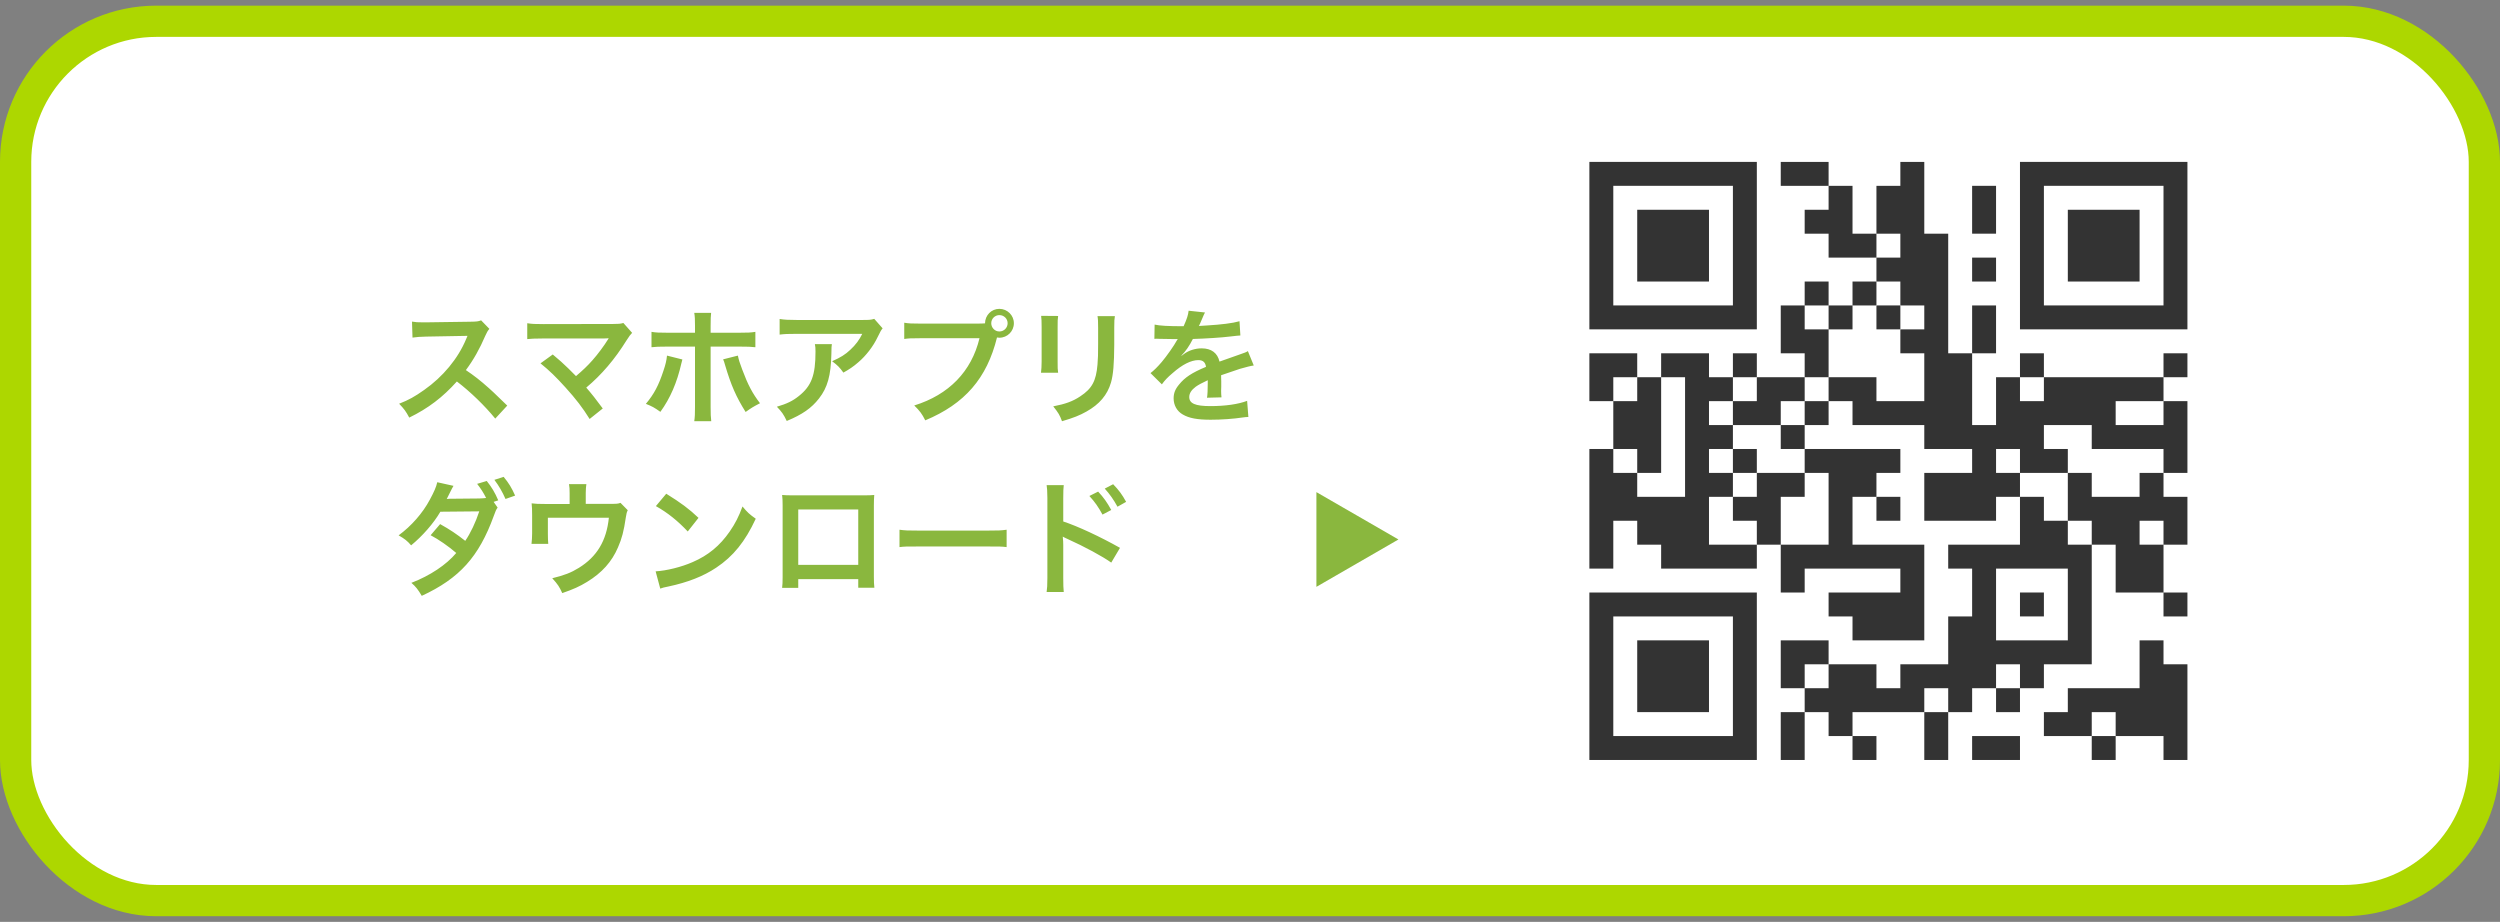
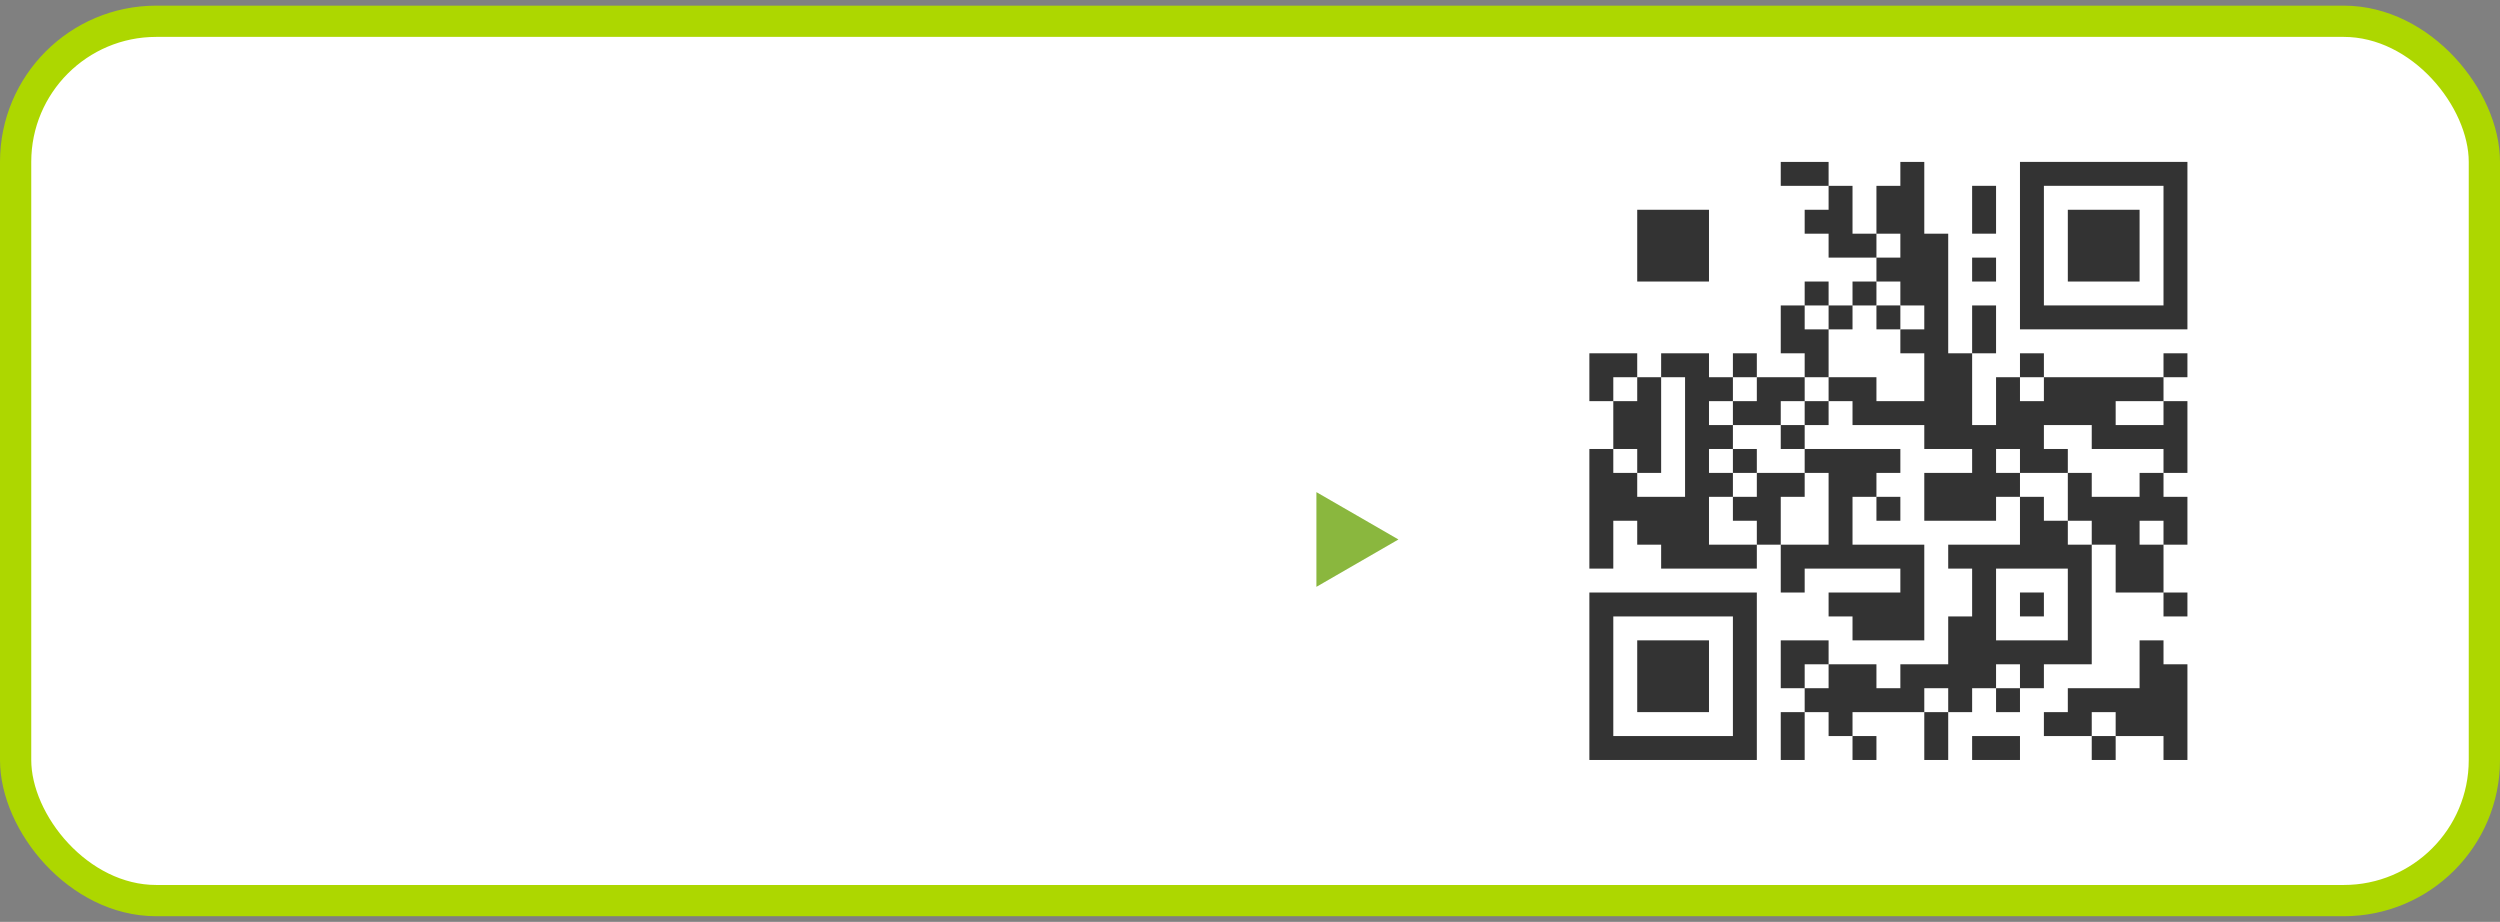
<svg xmlns="http://www.w3.org/2000/svg" width="320" height="118" viewBox="0 0 320 118" fill="none">
  <rect x="0" y="0" width="320" height="118" fill="#808080" stroke="none" />
  <rect x="2" y="2.723" width="316" height="112.554" rx="18" fill="white" />
  <rect x="2" y="2.723" width="316" height="112.554" rx="18" stroke="#ADD700" stroke-width="4" />
-   <path d="M203.44 31.44V42.157H214.157H224.874V31.44V20.723H214.157H203.44V31.44ZM221.812 31.44V39.095H214.157H206.502V31.44V23.785H214.157H221.812V31.44Z" fill="#333333" />
  <path d="M209.564 31.443V36.036H214.157H218.75V31.443V26.85H214.157H209.564V31.443Z" fill="#333333" />
  <path d="M227.936 22.257V23.788H230.998H234.06V25.319V26.85H232.529H230.998V28.381V29.912H232.529H234.06V31.443V32.974H237.122H240.184V34.505V36.036H238.653H237.122V37.567V39.098H235.591H234.06V37.567V36.036H232.529H230.998V37.567V39.098H229.467H227.936V42.16V45.222H229.467H230.998V46.753V48.284H227.936H224.874V46.753V45.222H223.343H221.812V46.753V48.284H220.281H218.75V46.753V45.222H215.688H212.626V46.753V48.284H211.095H209.564V46.753V45.222H206.502H203.44V48.284V51.346H204.971H206.502V54.408V57.47H204.971H203.44V65.125V72.781H204.971H206.502V69.718V66.656H208.033H209.564V68.187V69.718H211.095H212.626V71.249V72.781H218.75H224.874V71.249V69.718H226.405H227.936V72.781V75.843H229.467H230.998V74.311V72.781H237.122H243.246V74.311V75.843H238.653H234.06V77.374V78.905H235.591H237.122V80.436V81.967H241.715H246.309V75.843V69.718H241.715H237.122V66.656V63.594H238.653H240.184V65.125V66.656H241.715H243.246V65.125V63.594H241.715H240.184V62.063V60.532H241.715H243.246V59.001V57.47H237.122H230.998V55.939V54.408H232.529H234.06V52.877V51.346H235.591H237.122V52.877V54.408H241.715H246.309V55.939V57.47H249.371H252.433V59.001V60.532H249.371H246.309V63.594V66.656H250.902H255.495V65.125V63.594H257.026H258.557V66.656V69.718H253.964H249.371V71.249V72.781H250.902H252.433V75.843V78.905H250.902H249.371V81.967V85.029H246.309H243.246V86.56V88.091H241.715H240.184V86.56V85.029H237.122H234.06V83.498V81.967H230.998H227.936V85.029V88.091H229.467H230.998V89.622V91.153H229.467H227.936V94.215V97.277H229.467H230.998V94.215V91.153H232.529H234.06V92.684V94.215H235.591H237.122V95.746V97.277H238.653H240.184V95.746V94.215H238.653H237.122V92.684V91.153H241.715H246.309V94.215V97.277H247.84H249.371V94.215V91.153H250.902H252.433V89.622V88.091H253.964H255.495V89.622V91.153H257.026H258.557V89.622V88.091H260.088H261.619V86.56V85.029H264.681H267.743V77.374V69.718H269.274H270.805V72.781V75.843H273.867H276.929V77.374V78.905H278.46H279.991V77.374V75.843H278.46H276.929V72.781V69.718H278.46H279.991V66.656V63.594H278.46H276.929V62.063V60.532H278.46H279.991V55.939V51.346H278.46H276.929V49.815V48.284H278.46H279.991V46.753V45.222H278.46H276.929V46.753V48.284H269.274H261.619V46.753V45.222H260.088H258.557V46.753V48.284H257.026H255.495V51.346V54.408H253.964H252.433V49.815V45.222H253.964H255.495V42.16V39.098H253.964H252.433V42.16V45.222H250.902H249.371V37.567V29.912H247.84H246.309V25.319V20.726H244.778H243.246V22.257V23.788H241.715H240.184V26.85V29.912H238.653H237.122V26.85V23.788H235.591H234.06V22.257V20.726H230.998H227.936V22.257ZM243.246 31.443V32.974H241.715H240.184V31.443V29.912H241.715H243.246V31.443ZM243.246 37.567V39.098H244.778H246.309V40.629V42.16H244.778H243.246V43.691V45.222H244.778H246.309V48.284V51.346H243.246H240.184V49.815V48.284H237.122H234.06V49.815V51.346H232.529H230.998V52.877V54.408H229.467H227.936V55.939V57.47H229.467H230.998V59.001V60.532H232.529H234.06V65.125V69.718H230.998H227.936V66.656V63.594H229.467H230.998V62.063V60.532H227.936H224.874V62.063V63.594H223.343H221.812V65.125V66.656H223.343H224.874V68.187V69.718H221.812H218.75V66.656V63.594H220.281H221.812V62.063V60.532H220.281H218.75V59.001V57.47H220.281H221.812V55.939V54.408H220.281H218.75V52.877V51.346H220.281H221.812V49.815V48.284H223.343H224.874V49.815V51.346H223.343H221.812V52.877V54.408H224.874H227.936V52.877V51.346H229.467H230.998V49.815V48.284H232.529H234.06V45.222V42.16H232.529H230.998V40.629V39.098H232.529H234.06V40.629V42.16H235.591H237.122V40.629V39.098H238.653H240.184V37.567V36.036H241.715H243.246V37.567ZM209.564 49.815V51.346H208.033H206.502V49.815V48.284H208.033H209.564V49.815ZM215.688 55.939V63.594H212.626H209.564V62.063V60.532H208.033H206.502V59.001V57.47H208.033H209.564V59.001V60.532H211.095H212.626V54.408V48.284H214.157H215.688V55.939ZM261.619 49.815V51.346H260.088H258.557V49.815V48.284H260.088H261.619V49.815ZM276.929 52.877V54.408H273.867H270.805V52.877V51.346H273.867H276.929V52.877ZM267.743 55.939V57.47H272.336H276.929V59.001V60.532H275.398H273.867V62.063V63.594H270.805H267.743V62.063V60.532H266.212H264.681V63.594V66.656H266.212H267.743V68.187V69.718H266.212H264.681V68.187V66.656H263.15H261.619V65.125V63.594H260.088H258.557V62.063V60.532H257.026H255.495V59.001V57.47H257.026H258.557V59.001V60.532H261.619H264.681V59.001V57.47H263.15H261.619V55.939V54.408H264.681H267.743V55.939ZM276.929 68.187V69.718H275.398H273.867V68.187V66.656H275.398H276.929V68.187ZM264.681 77.374V81.967H260.088H255.495V77.374V72.781H260.088H264.681V77.374ZM234.06 86.56V88.091H232.529H230.998V86.56V85.029H232.529H234.06V86.56ZM258.557 86.56V88.091H257.026H255.495V86.56V85.029H257.026H258.557V86.56ZM249.371 89.622V91.153H247.84H246.309V89.622V88.091H247.84H249.371V89.622Z" fill="#333333" />
  <path d="M240.184 40.626V42.157H241.715H243.246V40.626V39.095H241.715H240.184V40.626Z" fill="#333333" />
  <path d="M221.812 59.002V60.533H223.343H224.874V59.002V57.471H223.343H221.812V59.002Z" fill="#333333" />
  <path d="M258.557 77.371V78.902H260.088H261.619V77.371V75.84H260.088H258.557V77.371Z" fill="#333333" />
  <path d="M258.557 31.44V42.157H269.274H279.991V31.44V20.723H269.274H258.557V31.44ZM276.929 31.44V39.095H269.274H261.619V31.44V23.785H269.274H276.929V31.44Z" fill="#333333" />
  <path d="M264.681 31.443V36.036H269.274H273.867V31.443V26.85H269.274H264.681V31.443Z" fill="#333333" />
  <path d="M252.432 26.848V29.91H253.964H255.495V26.848V23.786H253.964H252.432V26.848Z" fill="#333333" />
  <path d="M252.432 34.505V36.036H253.964H255.495V34.505V32.974H253.964H252.432V34.505Z" fill="#333333" />
  <path d="M203.44 86.56V97.277H214.157H224.874V86.56V75.843H214.157H203.44V86.56ZM221.812 86.56V94.215H214.157H206.502V86.56V78.905H214.157H221.812V86.56Z" fill="#333333" />
  <path d="M209.564 86.558V91.151H214.157H218.75V86.558V81.965H214.157H209.564V86.558Z" fill="#333333" />
  <path d="M273.867 85.029V88.091H269.274H264.681V89.622V91.153H263.15H261.619V92.684V94.215H264.681H267.743V95.746V97.277H269.274H270.805V95.746V94.215H273.867H276.929V95.746V97.277H278.46H279.991V91.153V85.029H278.46H276.929V83.498V81.967H275.398H273.867V85.029ZM270.805 92.684V94.215H269.274H267.743V92.684V91.153H269.274H270.805V92.684Z" fill="#333333" />
  <path d="M252.432 95.746V97.277H255.495H258.557V95.746V94.215H255.495H252.432V95.746Z" fill="#333333" />
-   <path d="M64.928 51.917L63.392 53.581C62.064 51.949 60.224 50.157 58.48 48.829C56.672 50.845 54.832 52.253 52.384 53.453C51.936 52.621 51.744 52.365 51.088 51.677C52.32 51.197 53.088 50.765 54.288 49.917C56.704 48.221 58.624 45.901 59.664 43.405L59.84 42.989C59.584 43.005 59.584 43.005 54.544 43.085C53.776 43.101 53.344 43.133 52.8 43.213L52.736 41.165C53.184 41.245 53.488 41.261 54.144 41.261C54.208 41.261 54.336 41.261 54.528 41.261L60.16 41.181C61.056 41.165 61.184 41.149 61.584 41.005L62.64 42.093C62.432 42.333 62.304 42.557 62.128 42.957C61.392 44.669 60.608 46.061 59.632 47.373C60.64 48.045 61.504 48.717 62.592 49.693C62.992 50.045 62.992 50.045 64.928 51.917ZM69.184 46.509L70.752 45.373C71.6 46.077 72.08 46.509 72.736 47.149C73.616 48.045 73.616 48.045 73.728 48.141C74.56 47.437 75.232 46.797 75.824 46.125C76.512 45.357 77.392 44.157 77.776 43.517C77.824 43.437 77.824 43.437 77.872 43.373C77.888 43.325 77.888 43.325 77.904 43.293C77.744 43.309 77.504 43.325 77.168 43.325H71.344C70.768 43.325 70.304 43.325 69.536 43.325C68.24 43.341 68.08 43.341 67.488 43.405V41.373C68.112 41.469 68.48 41.485 69.568 41.485L78.464 41.469C79.152 41.469 79.392 41.453 79.792 41.341L80.912 42.605C80.672 42.861 80.576 42.973 80.208 43.549C78.688 45.997 77.008 47.965 75.04 49.613C75.712 50.381 76.32 51.149 77.152 52.285L75.472 53.629C74.576 52.189 73.728 51.085 72.384 49.597C71.152 48.237 70.352 47.453 69.184 46.509ZM88.96 42.589V41.693C88.96 40.893 88.944 40.493 88.864 40.045H91.024C90.976 40.509 90.96 40.733 90.96 41.741V42.589H94.624C95.728 42.589 96.08 42.573 96.688 42.477V44.445C96.128 44.381 95.712 44.365 94.656 44.365H90.96V52.125C90.96 52.941 90.976 53.405 91.04 53.917H88.864C88.944 53.405 88.96 52.941 88.96 52.109V44.365H85.408C84.368 44.365 83.952 44.381 83.392 44.445V42.477C84 42.573 84.352 42.589 85.44 42.589H88.96ZM85.376 45.517L87.344 46.013C87.296 46.205 87.28 46.221 87.216 46.509C86.656 48.973 85.792 50.973 84.528 52.717C83.744 52.157 83.472 52.013 82.672 51.693C83.728 50.429 84.304 49.325 84.912 47.485C85.2 46.637 85.312 46.141 85.376 45.517ZM92.56 45.997L94.448 45.517C94.56 46.061 94.688 46.477 95.008 47.309C95.728 49.245 96.32 50.365 97.28 51.613C96.448 52.045 96.176 52.205 95.44 52.733C94.224 50.797 93.568 49.293 92.816 46.749C92.688 46.301 92.672 46.253 92.56 45.997ZM111.904 40.813L112.976 42.029C112.752 42.301 112.752 42.317 112.336 43.149C111.776 44.333 110.848 45.533 109.872 46.365C109.232 46.925 108.704 47.277 107.952 47.693C107.472 47.021 107.232 46.781 106.512 46.237C107.584 45.757 108.192 45.389 108.848 44.765C109.504 44.157 110 43.501 110.368 42.733H101.968C100.848 42.733 100.448 42.749 99.792 42.829V40.829C100.4 40.925 100.896 40.957 102 40.957H110.352C111.312 40.957 111.456 40.941 111.904 40.813ZM104.304 44.045H106.48C106.432 44.349 106.432 44.365 106.416 45.341C106.352 48.077 105.92 49.613 104.832 51.005C103.872 52.237 102.704 53.053 100.704 53.885C100.288 53.021 100.08 52.733 99.44 52.061C100.736 51.677 101.456 51.325 102.24 50.701C103.872 49.405 104.384 48.029 104.384 45.005C104.384 44.525 104.368 44.381 104.304 44.045ZM117.792 41.421H125.136C125.616 41.421 125.808 41.405 126.08 41.389C126.096 40.349 126.896 39.533 127.92 39.533C128.944 39.533 129.776 40.365 129.776 41.373C129.776 42.397 128.944 43.229 127.92 43.229C127.824 43.229 127.728 43.213 127.616 43.197C126.32 48.429 123.488 51.693 118.432 53.805C118.016 52.973 117.744 52.605 117.024 51.901C121.456 50.525 124.352 47.549 125.376 43.293H117.76C116.576 43.293 116.272 43.309 115.744 43.389V41.309C116.32 41.405 116.704 41.421 117.792 41.421ZM127.92 40.333C127.344 40.333 126.88 40.797 126.88 41.373C126.88 41.949 127.344 42.429 127.92 42.429C128.512 42.429 128.976 41.949 128.976 41.373C128.976 40.797 128.512 40.333 127.92 40.333ZM133.264 40.429L135.44 40.445C135.376 40.893 135.376 41.037 135.376 41.885V46.301C135.376 47.101 135.376 47.309 135.44 47.709H133.248C133.296 47.341 133.328 46.845 133.328 46.269V41.869C133.328 41.053 133.312 40.845 133.264 40.429ZM140.48 40.461H142.704C142.64 40.861 142.624 41.037 142.624 41.949V44.109C142.608 46.605 142.496 47.949 142.208 48.957C141.744 50.557 140.72 51.757 139.056 52.685C138.208 53.165 137.408 53.485 135.936 53.917C135.648 53.133 135.488 52.861 134.816 52.013C136.384 51.709 137.312 51.373 138.272 50.733C139.776 49.741 140.304 48.765 140.48 46.653C140.544 45.965 140.56 45.261 140.56 43.981V41.981C140.56 41.165 140.544 40.829 140.48 40.461ZM147.76 43.373L147.792 41.549C148.448 41.693 149.472 41.757 151.504 41.757C151.936 40.797 152.08 40.317 152.144 39.773L154.24 39.997C154.144 40.157 154.144 40.157 153.6 41.437C153.52 41.613 153.488 41.661 153.456 41.725C153.584 41.709 153.584 41.709 154.464 41.661C156.32 41.549 157.776 41.373 158.656 41.117L158.768 42.941C158.32 42.973 158.32 42.973 157.504 43.069C156.336 43.213 154.304 43.341 152.688 43.389C152.224 44.301 151.776 44.941 151.216 45.517L151.232 45.549C151.344 45.469 151.344 45.469 151.552 45.309C152.144 44.861 152.992 44.589 153.808 44.589C155.056 44.589 155.84 45.181 156.096 46.285C157.328 45.837 158.144 45.549 158.544 45.421C159.408 45.117 159.472 45.101 159.728 44.941L160.48 46.781C160.032 46.845 159.552 46.973 158.704 47.213C158.48 47.277 157.68 47.549 156.304 48.029V48.205C156.32 48.621 156.32 48.621 156.32 48.845C156.32 49.005 156.32 49.277 156.32 49.485C156.304 49.757 156.304 49.901 156.304 50.013C156.304 50.365 156.32 50.589 156.352 50.861L154.496 50.909C154.56 50.621 154.592 49.805 154.592 49.053C154.592 48.829 154.592 48.829 154.592 48.669C153.808 49.037 153.392 49.261 153.056 49.501C152.496 49.917 152.224 50.349 152.224 50.813C152.224 51.645 152.992 51.981 154.928 51.981C156.848 51.981 158.496 51.741 159.632 51.309L159.792 53.373C159.52 53.373 159.44 53.389 159.056 53.437C157.904 53.613 156.368 53.725 154.96 53.725C153.264 53.725 152.208 53.533 151.392 53.053C150.656 52.637 150.224 51.869 150.224 50.989C150.224 50.333 150.416 49.821 150.928 49.213C151.648 48.317 152.56 47.709 154.368 46.957C154.288 46.365 153.968 46.093 153.392 46.093C152.464 46.093 151.344 46.653 150.112 47.741C149.44 48.301 149.072 48.701 148.72 49.197L147.264 47.757C147.68 47.437 148.144 46.989 148.704 46.333C149.328 45.597 150.304 44.205 150.624 43.597C150.688 43.469 150.688 43.469 150.752 43.389C150.688 43.389 150.48 43.405 150.48 43.405C150.224 43.405 148.816 43.373 148.464 43.373C148.16 43.357 148.16 43.357 148.016 43.357C147.968 43.357 147.872 43.357 147.76 43.373ZM63.184 64.237L63.696 64.973C63.504 65.229 63.44 65.373 63.2 66.045C61.296 71.277 58.816 74.029 53.984 76.269C53.504 75.453 53.216 75.085 52.656 74.605C55.056 73.677 57.12 72.301 58.4 70.781C57.424 69.933 56.128 69.037 55.12 68.509L56.336 67.085C57.6 67.789 58.432 68.349 59.552 69.229C60.224 68.253 60.896 66.829 61.344 65.453L56.368 65.501C55.488 67.005 54.08 68.605 52.624 69.805C52.128 69.229 51.824 68.989 51.024 68.525C52.656 67.325 54.096 65.693 55.024 63.949C55.568 62.941 55.84 62.317 55.968 61.725L58.048 62.189C57.872 62.493 57.856 62.509 57.568 63.101C57.296 63.661 57.264 63.725 57.184 63.869C57.344 63.853 57.392 63.853 57.632 63.837H58.016L61.344 63.805C61.68 63.789 62.048 63.773 62.224 63.741C61.856 63.021 61.568 62.573 61.072 61.933L62.304 61.565C62.96 62.397 63.344 63.037 63.776 64.045L63.184 64.237ZM65.936 63.437L64.704 63.869C64.32 62.989 63.856 62.173 63.28 61.421L64.464 61.037C65.12 61.821 65.504 62.461 65.936 63.437ZM79.424 64.365L80.352 65.309C80.208 65.613 80.192 65.709 80.112 66.189C79.84 68.029 79.6 68.925 79.104 70.061C78.32 71.901 77.04 73.325 75.152 74.477C74.192 75.069 73.36 75.437 71.968 75.917C71.6 75.101 71.408 74.813 70.688 74.013C72.208 73.645 73.088 73.309 74.096 72.685C76.416 71.245 77.632 69.213 77.936 66.269H70.128V68.333C70.128 68.829 70.144 69.261 70.176 69.613H68.032C68.08 69.213 68.112 68.717 68.112 68.269V65.949C68.112 65.277 68.096 64.861 68.048 64.429C68.608 64.493 68.896 64.509 69.776 64.509H72.912V63.133C72.912 62.621 72.896 62.333 72.832 61.965H75.056C75.008 62.237 74.976 62.669 74.976 63.117V64.493H77.856C79.04 64.493 79.04 64.493 79.424 64.365ZM83.952 64.781L85.28 63.197C87.184 64.381 88.176 65.117 89.408 66.285L88.032 68.029C86.752 66.669 85.44 65.613 83.952 64.781ZM84.512 75.341L83.92 73.133C85.296 73.053 87.2 72.589 88.656 71.949C90.656 71.085 92.144 69.853 93.408 68.029C94.112 67.005 94.56 66.125 95.04 64.829C95.664 65.581 95.92 65.821 96.736 66.397C95.376 69.325 93.856 71.213 91.664 72.669C90.032 73.757 88.048 74.541 85.568 75.069C84.928 75.197 84.88 75.213 84.512 75.341ZM109.856 74.125H102.176V75.245H100.112C100.16 74.861 100.176 74.477 100.176 73.869V64.701C100.176 64.093 100.16 63.789 100.112 63.357C100.496 63.389 100.832 63.405 101.472 63.405H110.56C111.248 63.405 111.536 63.389 111.904 63.357C111.872 63.773 111.856 64.093 111.856 64.685V73.837C111.856 74.429 111.872 74.861 111.92 75.229H109.856V74.125ZM109.856 72.301V65.213H102.176V72.301H109.856ZM115.136 70.029V67.805C115.84 67.901 116.144 67.917 117.728 67.917H126.256C127.84 67.917 128.144 67.901 128.848 67.805V70.029C128.208 69.949 128.032 69.949 126.24 69.949H117.744C115.952 69.949 115.776 69.949 115.136 70.029ZM136.16 75.773H133.968C134.032 75.325 134.064 74.893 134.064 73.981V63.725C134.048 62.797 134.032 62.477 133.968 62.093H136.16C136.112 62.525 136.096 62.829 136.096 63.773V66.749C137.952 67.357 140.832 68.701 143.36 70.125L142.24 72.013C141.12 71.213 138.848 69.981 136.576 68.957C136.208 68.781 136.16 68.765 136.032 68.685C136.08 69.133 136.096 69.405 136.096 69.773V73.997C136.096 74.861 136.112 75.309 136.16 75.773ZM139.44 63.485L140.56 62.925C141.264 63.677 141.696 64.285 142.24 65.277L141.12 65.869C140.592 64.893 140.144 64.253 139.44 63.485ZM144.144 64.237L143.04 64.861C142.56 63.981 142.032 63.229 141.408 62.541L142.48 61.981C143.2 62.717 143.648 63.325 144.144 64.237Z" fill="#8AB73E" />
  <path d="M179 69.053L168.5 75.115L168.5 62.991L179 69.053Z" fill="#8AB73E" />
</svg>